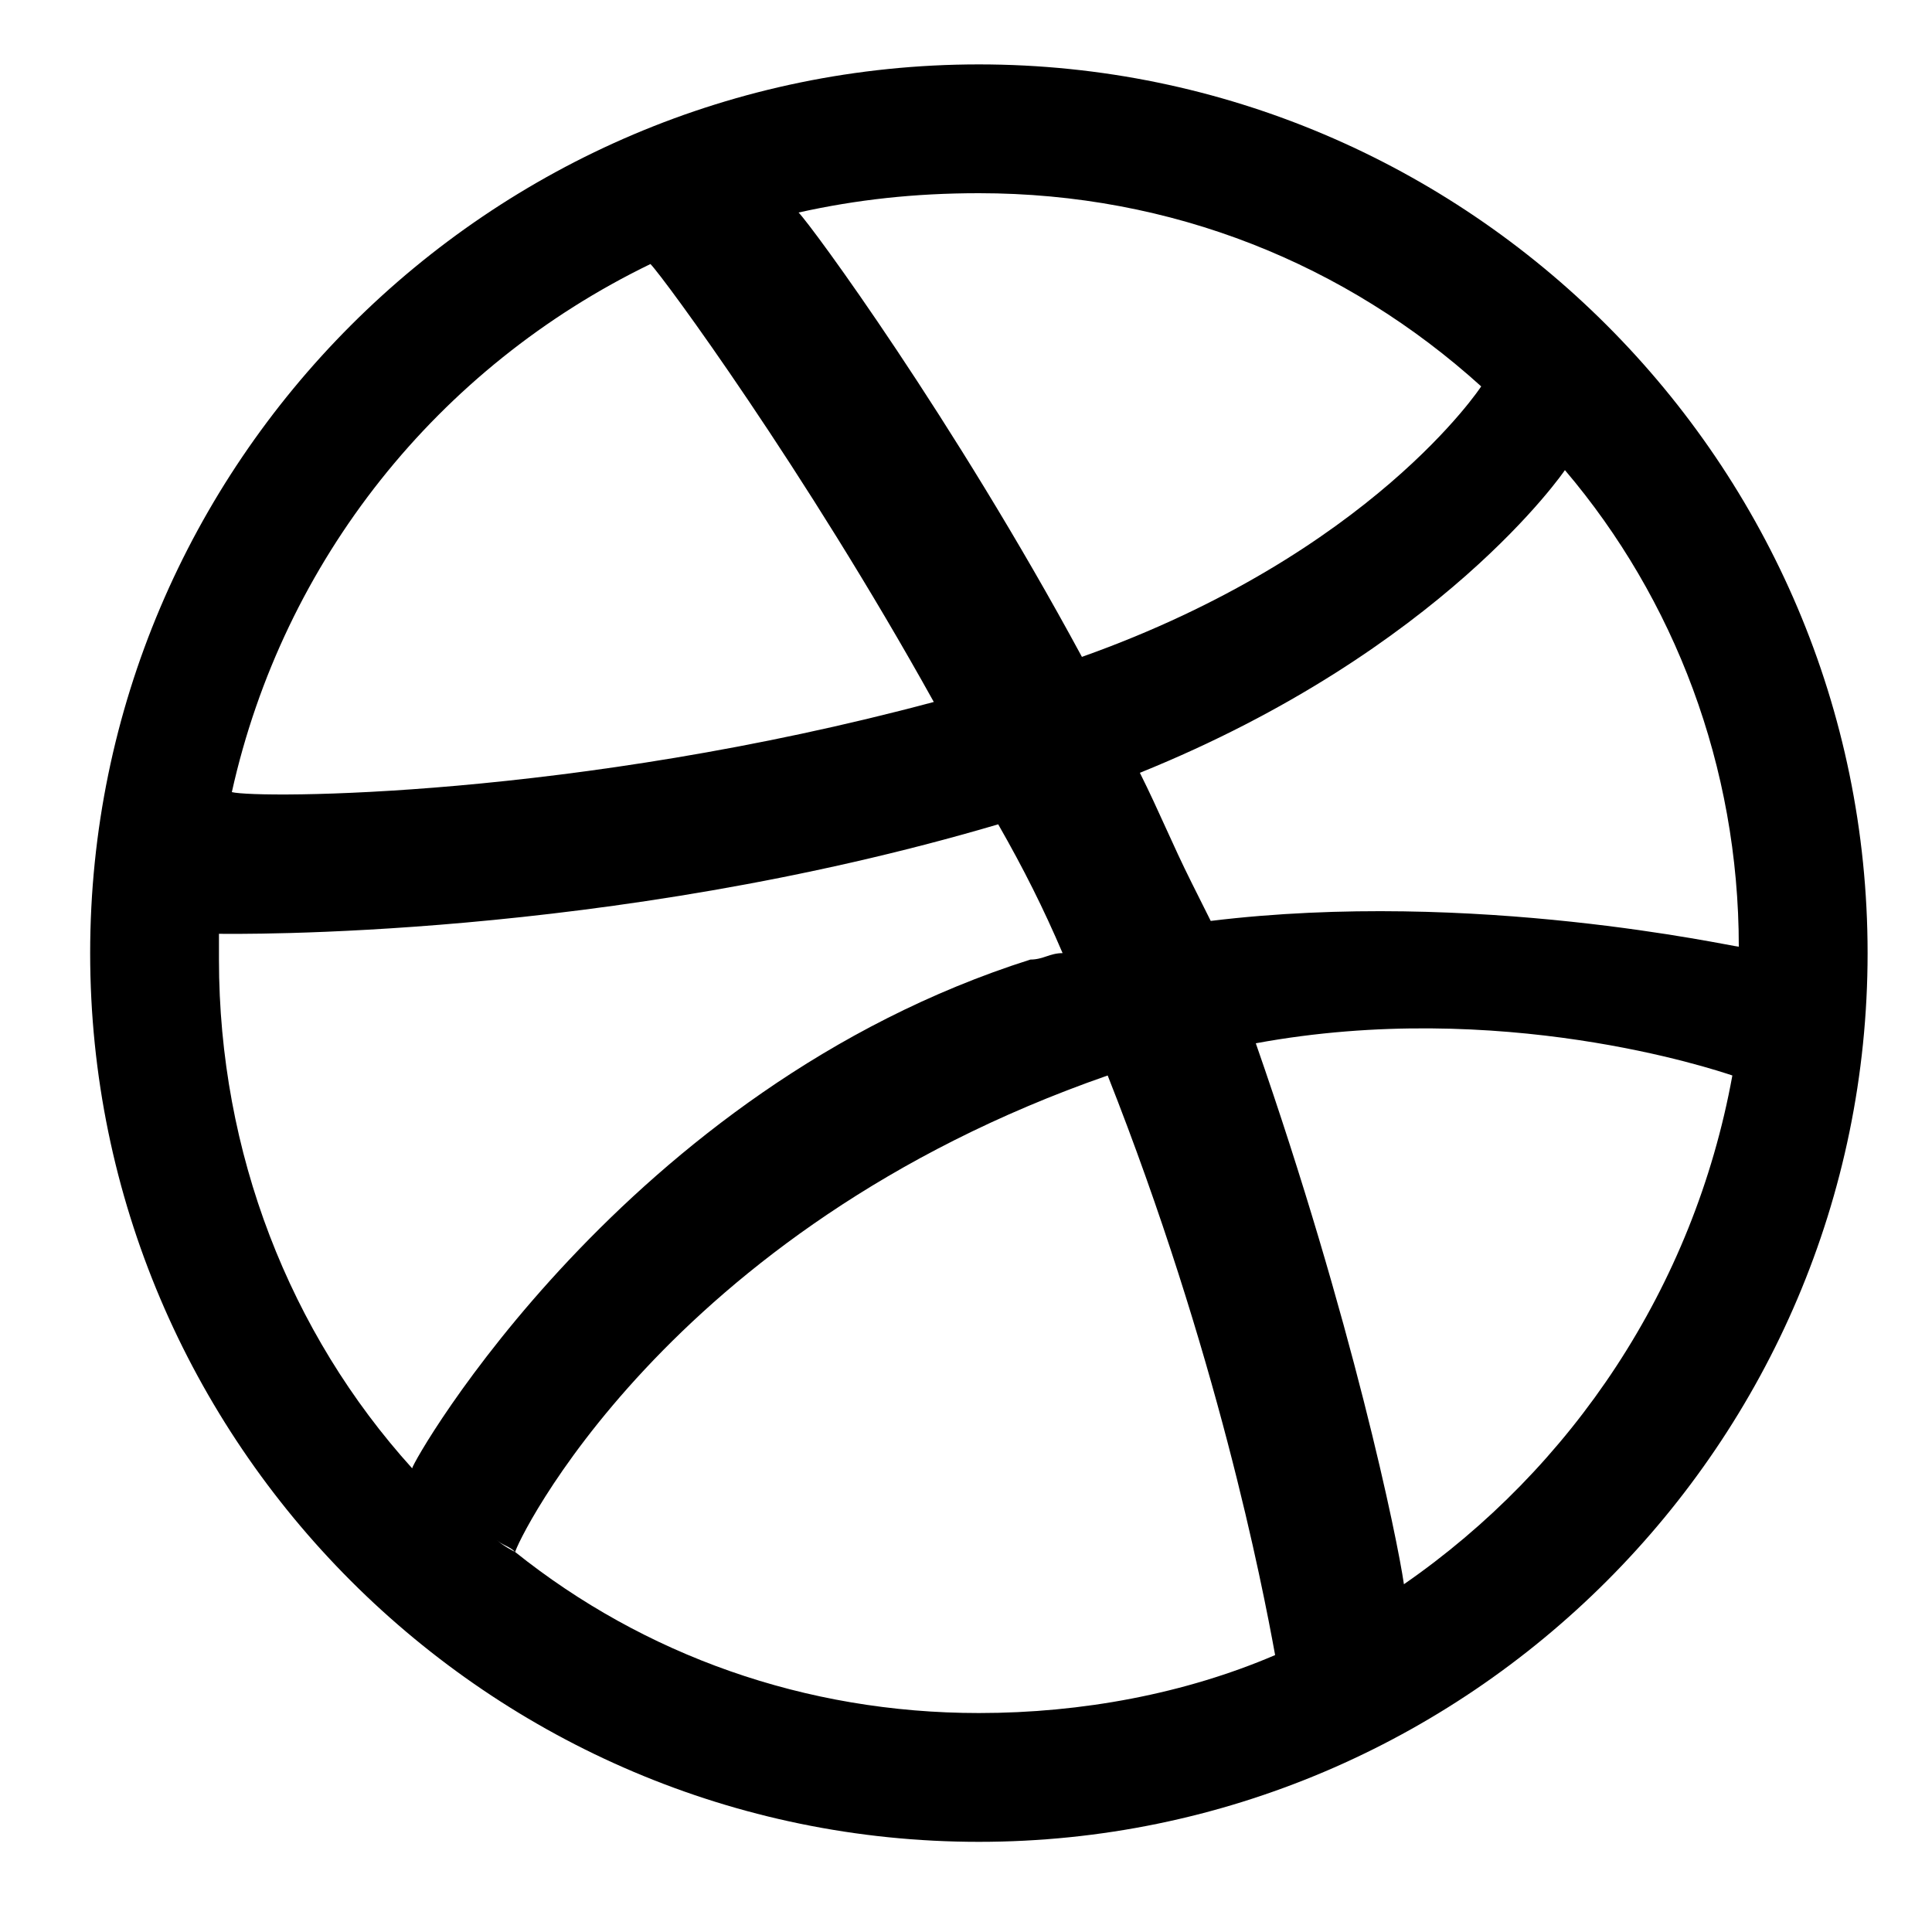
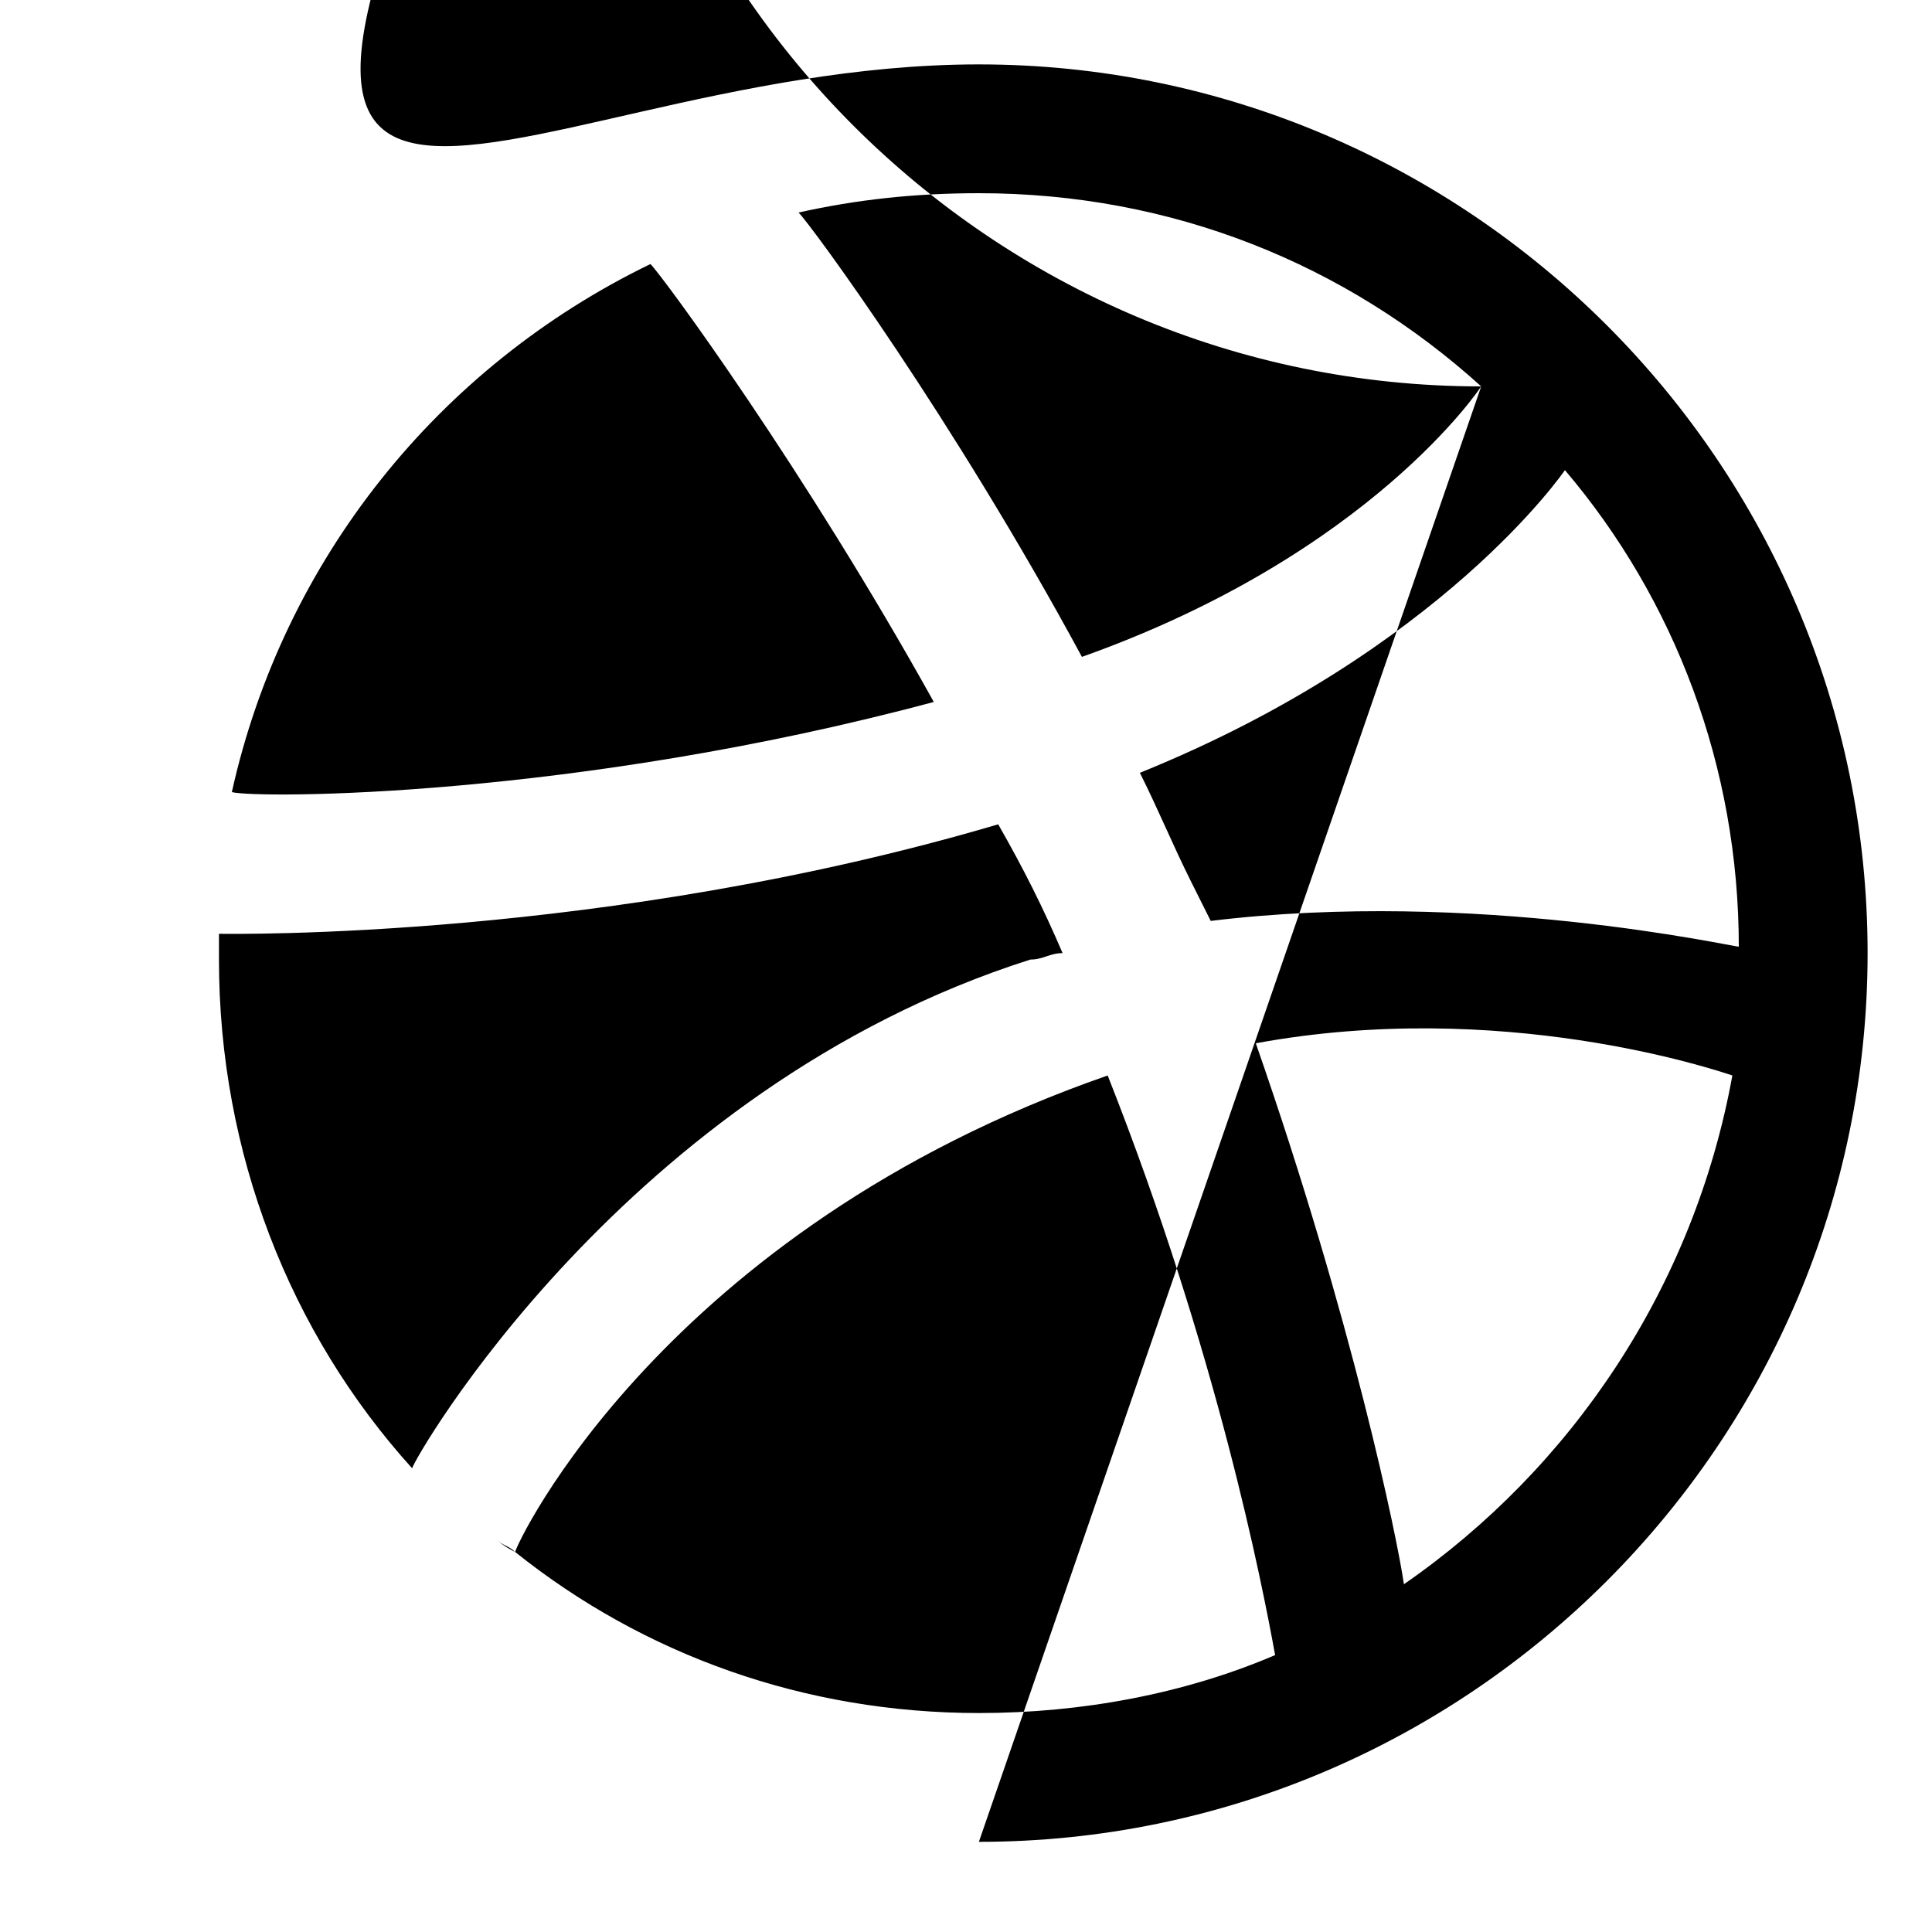
<svg xmlns="http://www.w3.org/2000/svg" version="1.1" x="0px" y="0px" viewBox="0 0 30 30" enable-background="new 0 0 30 30" xml:space="preserve">
  <g id="Background_xA0_Image_1_">
</g>
  <g id="Row_1_1_">
    <g>
-       <path d="M14.5,10.9c-2-3.6-4.2-6.6-4.4-6.8c-3.3,1.6-5.7,4.6-6.5,8.2C4,12.4,8.9,12.4,14.5,10.9z M16,14.9c0.2,0,0.3-0.1,0.5-0.1    c-0.3-0.7-0.6-1.3-1-2c-6.1,1.8-11.9,1.7-12.1,1.7c0,0.1,0,0.2,0,0.4c0,3,1.1,5.8,3,7.9l0,0C6.4,22.7,9.7,16.9,16,14.9z M8,24.1    L8,24.1C7.9,24,7.8,24,7.7,23.9C7.8,24,8,24.1,8,24.1z M12.4,3.4C12.4,3.4,12.4,3.4,12.4,3.4C12.4,3.4,12.4,3.4,12.4,3.4L12.4,3.4    z M23,6C20.9,4.1,18.2,3,15.2,3c-1,0-1.9,0.1-2.8,0.3c0.2,0.2,2.4,3.2,4.4,6.9C21.3,8.6,23,6,23,6z M15.2,28.6    c-7.6,0-13.8-6.2-13.8-13.8C1.4,7.2,7.6,1,15.2,1C22.8,1,29,7.2,29,14.8C29,22.4,22.8,28.6,15.2,28.6z M17.2,16.7    C10.3,19.1,8,24,8,24.1c2,1.6,4.5,2.5,7.2,2.5c1.6,0,3.2-0.3,4.6-0.9C19.6,24.6,18.9,21,17.2,16.7C17.3,16.7,17.2,16.7,17.2,16.7z     M17.7,12c0.3,0.6,0.5,1.1,0.8,1.7c0.1,0.2,0.2,0.4,0.3,0.6c4.1-0.5,8.1,0.4,8.2,0.4c0-2.8-1-5.4-2.7-7.4    C24.3,7.3,22.4,10.1,17.7,12z M19.5,16.2c1.5,4.3,2.2,7.7,2.3,8.4c2.6-1.8,4.5-4.6,5.1-7.9C26.6,16.6,23.3,15.5,19.5,16.2z" />
+       <path d="M14.5,10.9c-2-3.6-4.2-6.6-4.4-6.8c-3.3,1.6-5.7,4.6-6.5,8.2C4,12.4,8.9,12.4,14.5,10.9z M16,14.9c0.2,0,0.3-0.1,0.5-0.1    c-0.3-0.7-0.6-1.3-1-2c-6.1,1.8-11.9,1.7-12.1,1.7c0,0.1,0,0.2,0,0.4c0,3,1.1,5.8,3,7.9l0,0C6.4,22.7,9.7,16.9,16,14.9z M8,24.1    L8,24.1C7.9,24,7.8,24,7.7,23.9C7.8,24,8,24.1,8,24.1z M12.4,3.4C12.4,3.4,12.4,3.4,12.4,3.4C12.4,3.4,12.4,3.4,12.4,3.4L12.4,3.4    z M23,6C20.9,4.1,18.2,3,15.2,3c-1,0-1.9,0.1-2.8,0.3c0.2,0.2,2.4,3.2,4.4,6.9C21.3,8.6,23,6,23,6z c-7.6,0-13.8-6.2-13.8-13.8C1.4,7.2,7.6,1,15.2,1C22.8,1,29,7.2,29,14.8C29,22.4,22.8,28.6,15.2,28.6z M17.2,16.7    C10.3,19.1,8,24,8,24.1c2,1.6,4.5,2.5,7.2,2.5c1.6,0,3.2-0.3,4.6-0.9C19.6,24.6,18.9,21,17.2,16.7C17.3,16.7,17.2,16.7,17.2,16.7z     M17.7,12c0.3,0.6,0.5,1.1,0.8,1.7c0.1,0.2,0.2,0.4,0.3,0.6c4.1-0.5,8.1,0.4,8.2,0.4c0-2.8-1-5.4-2.7-7.4    C24.3,7.3,22.4,10.1,17.7,12z M19.5,16.2c1.5,4.3,2.2,7.7,2.3,8.4c2.6-1.8,4.5-4.6,5.1-7.9C26.6,16.6,23.3,15.5,19.5,16.2z" />
    </g>
  </g>
</svg>